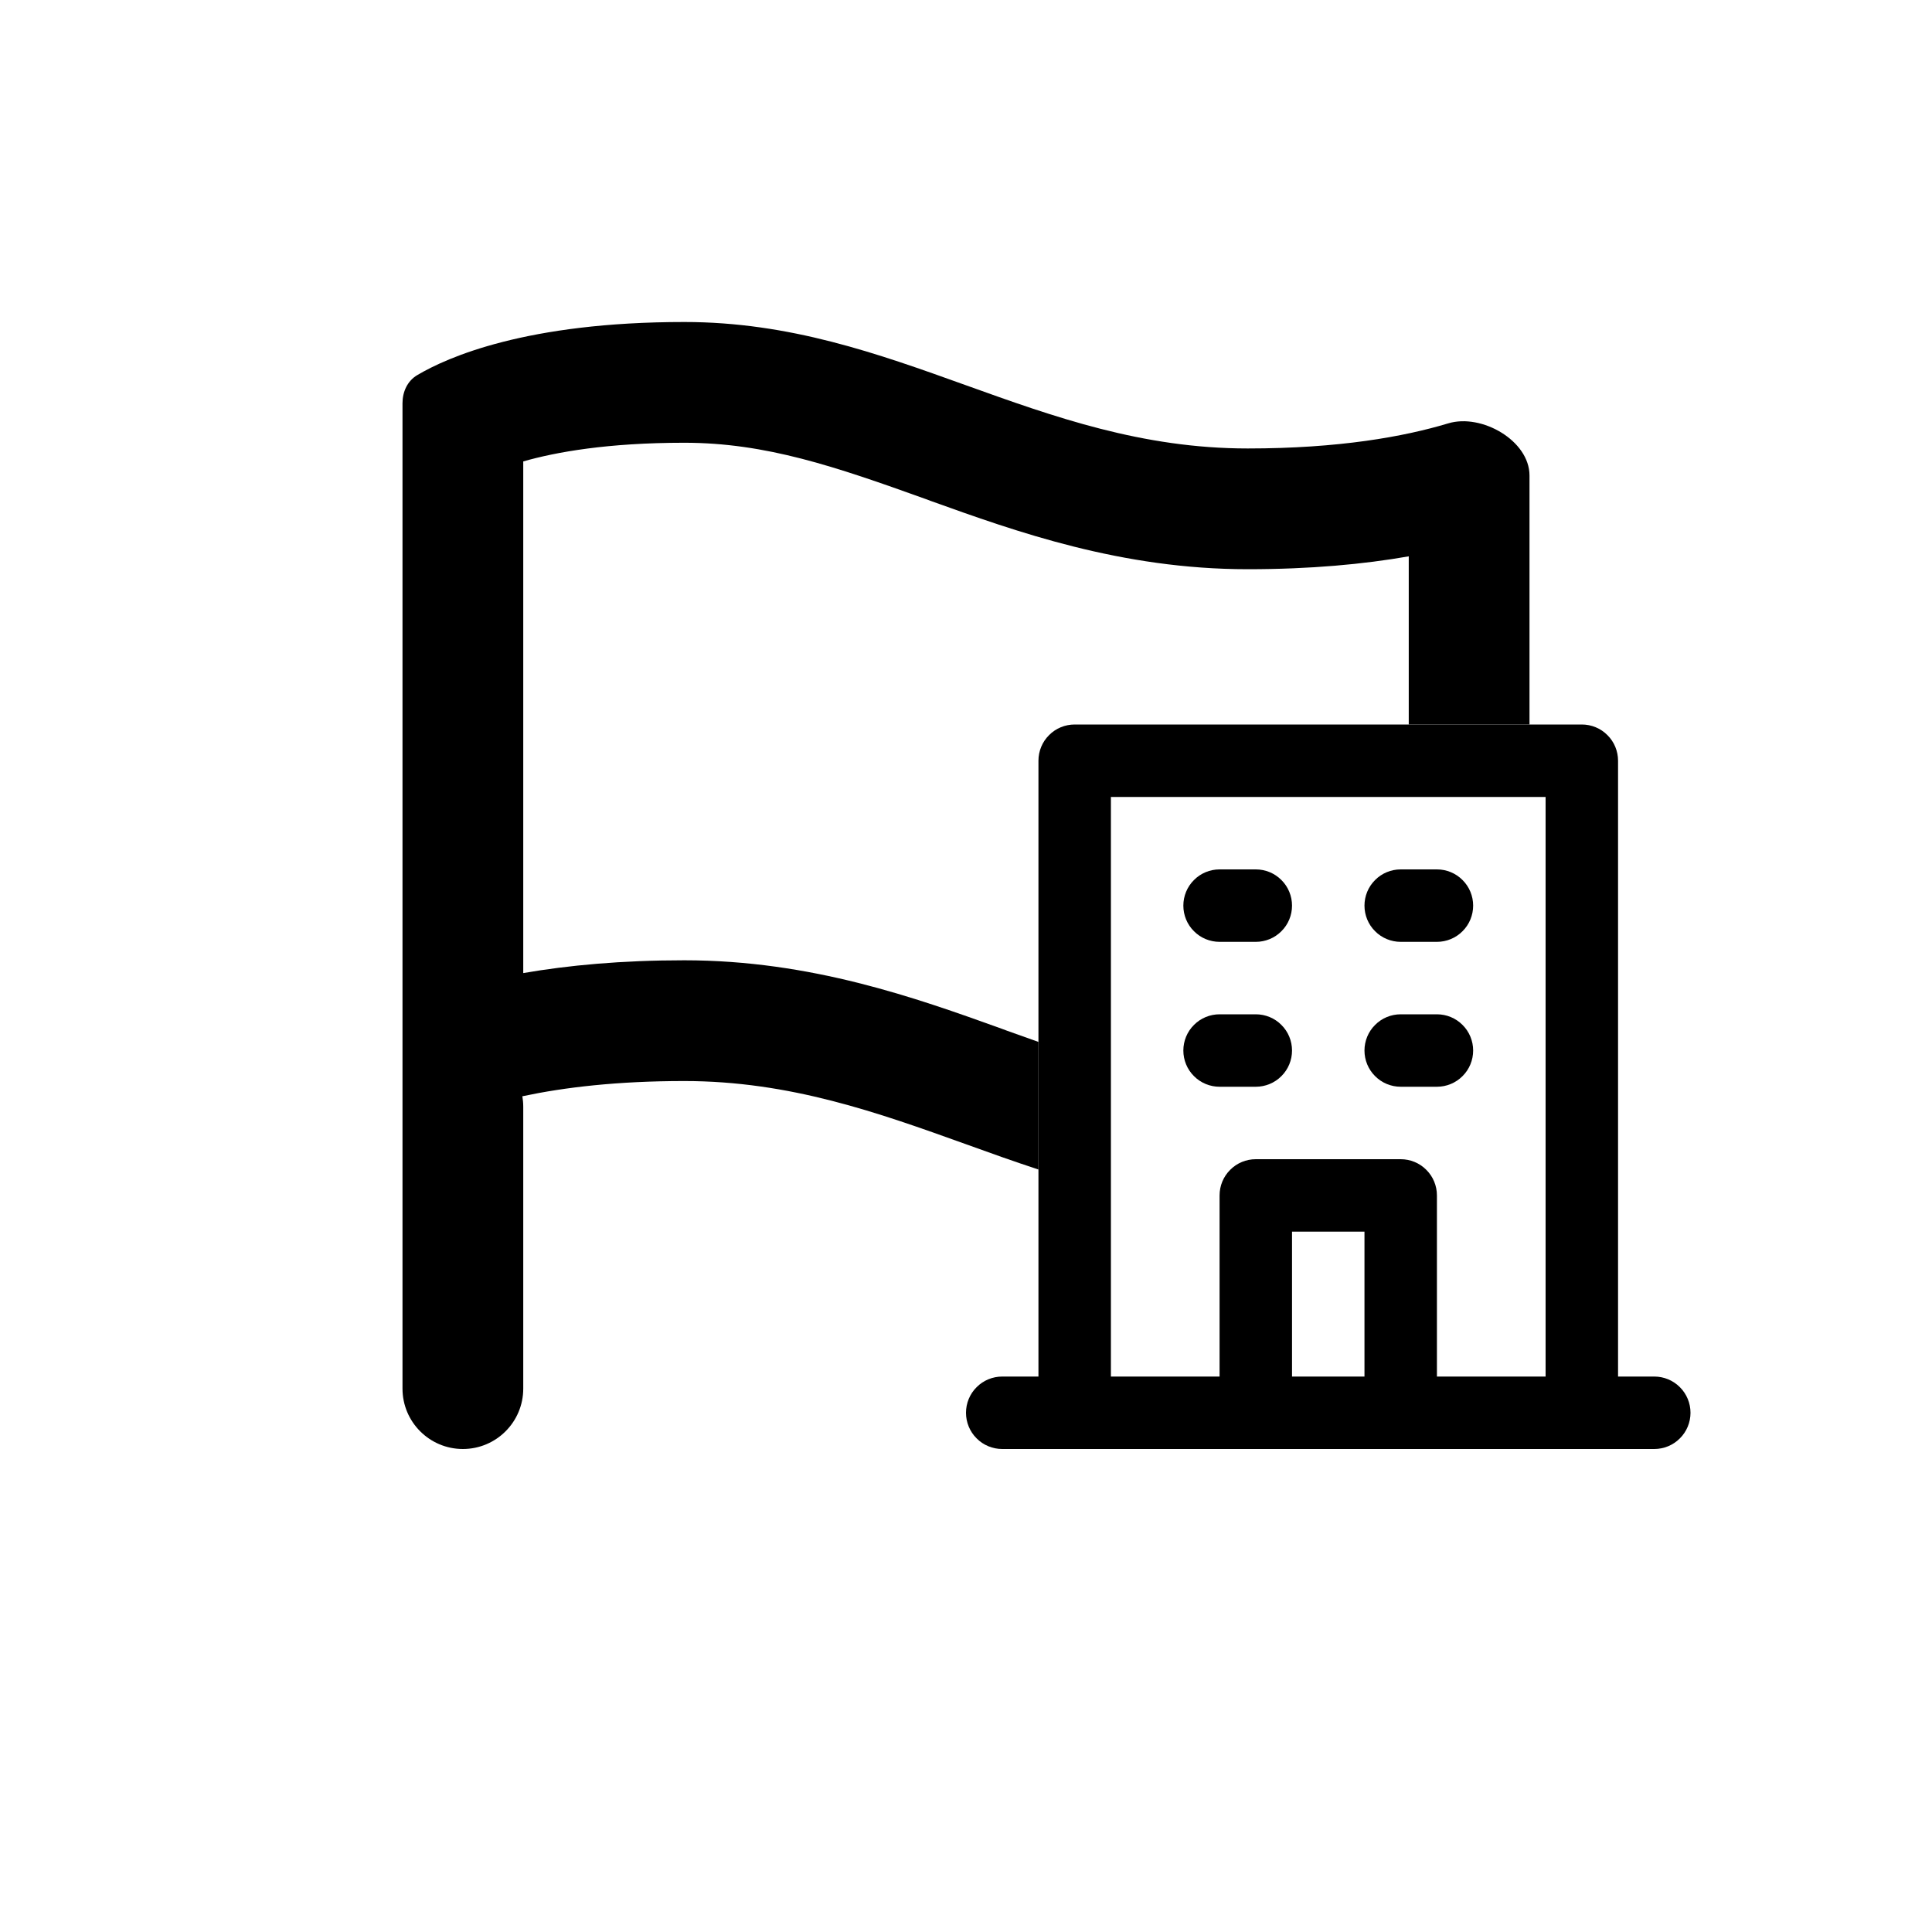
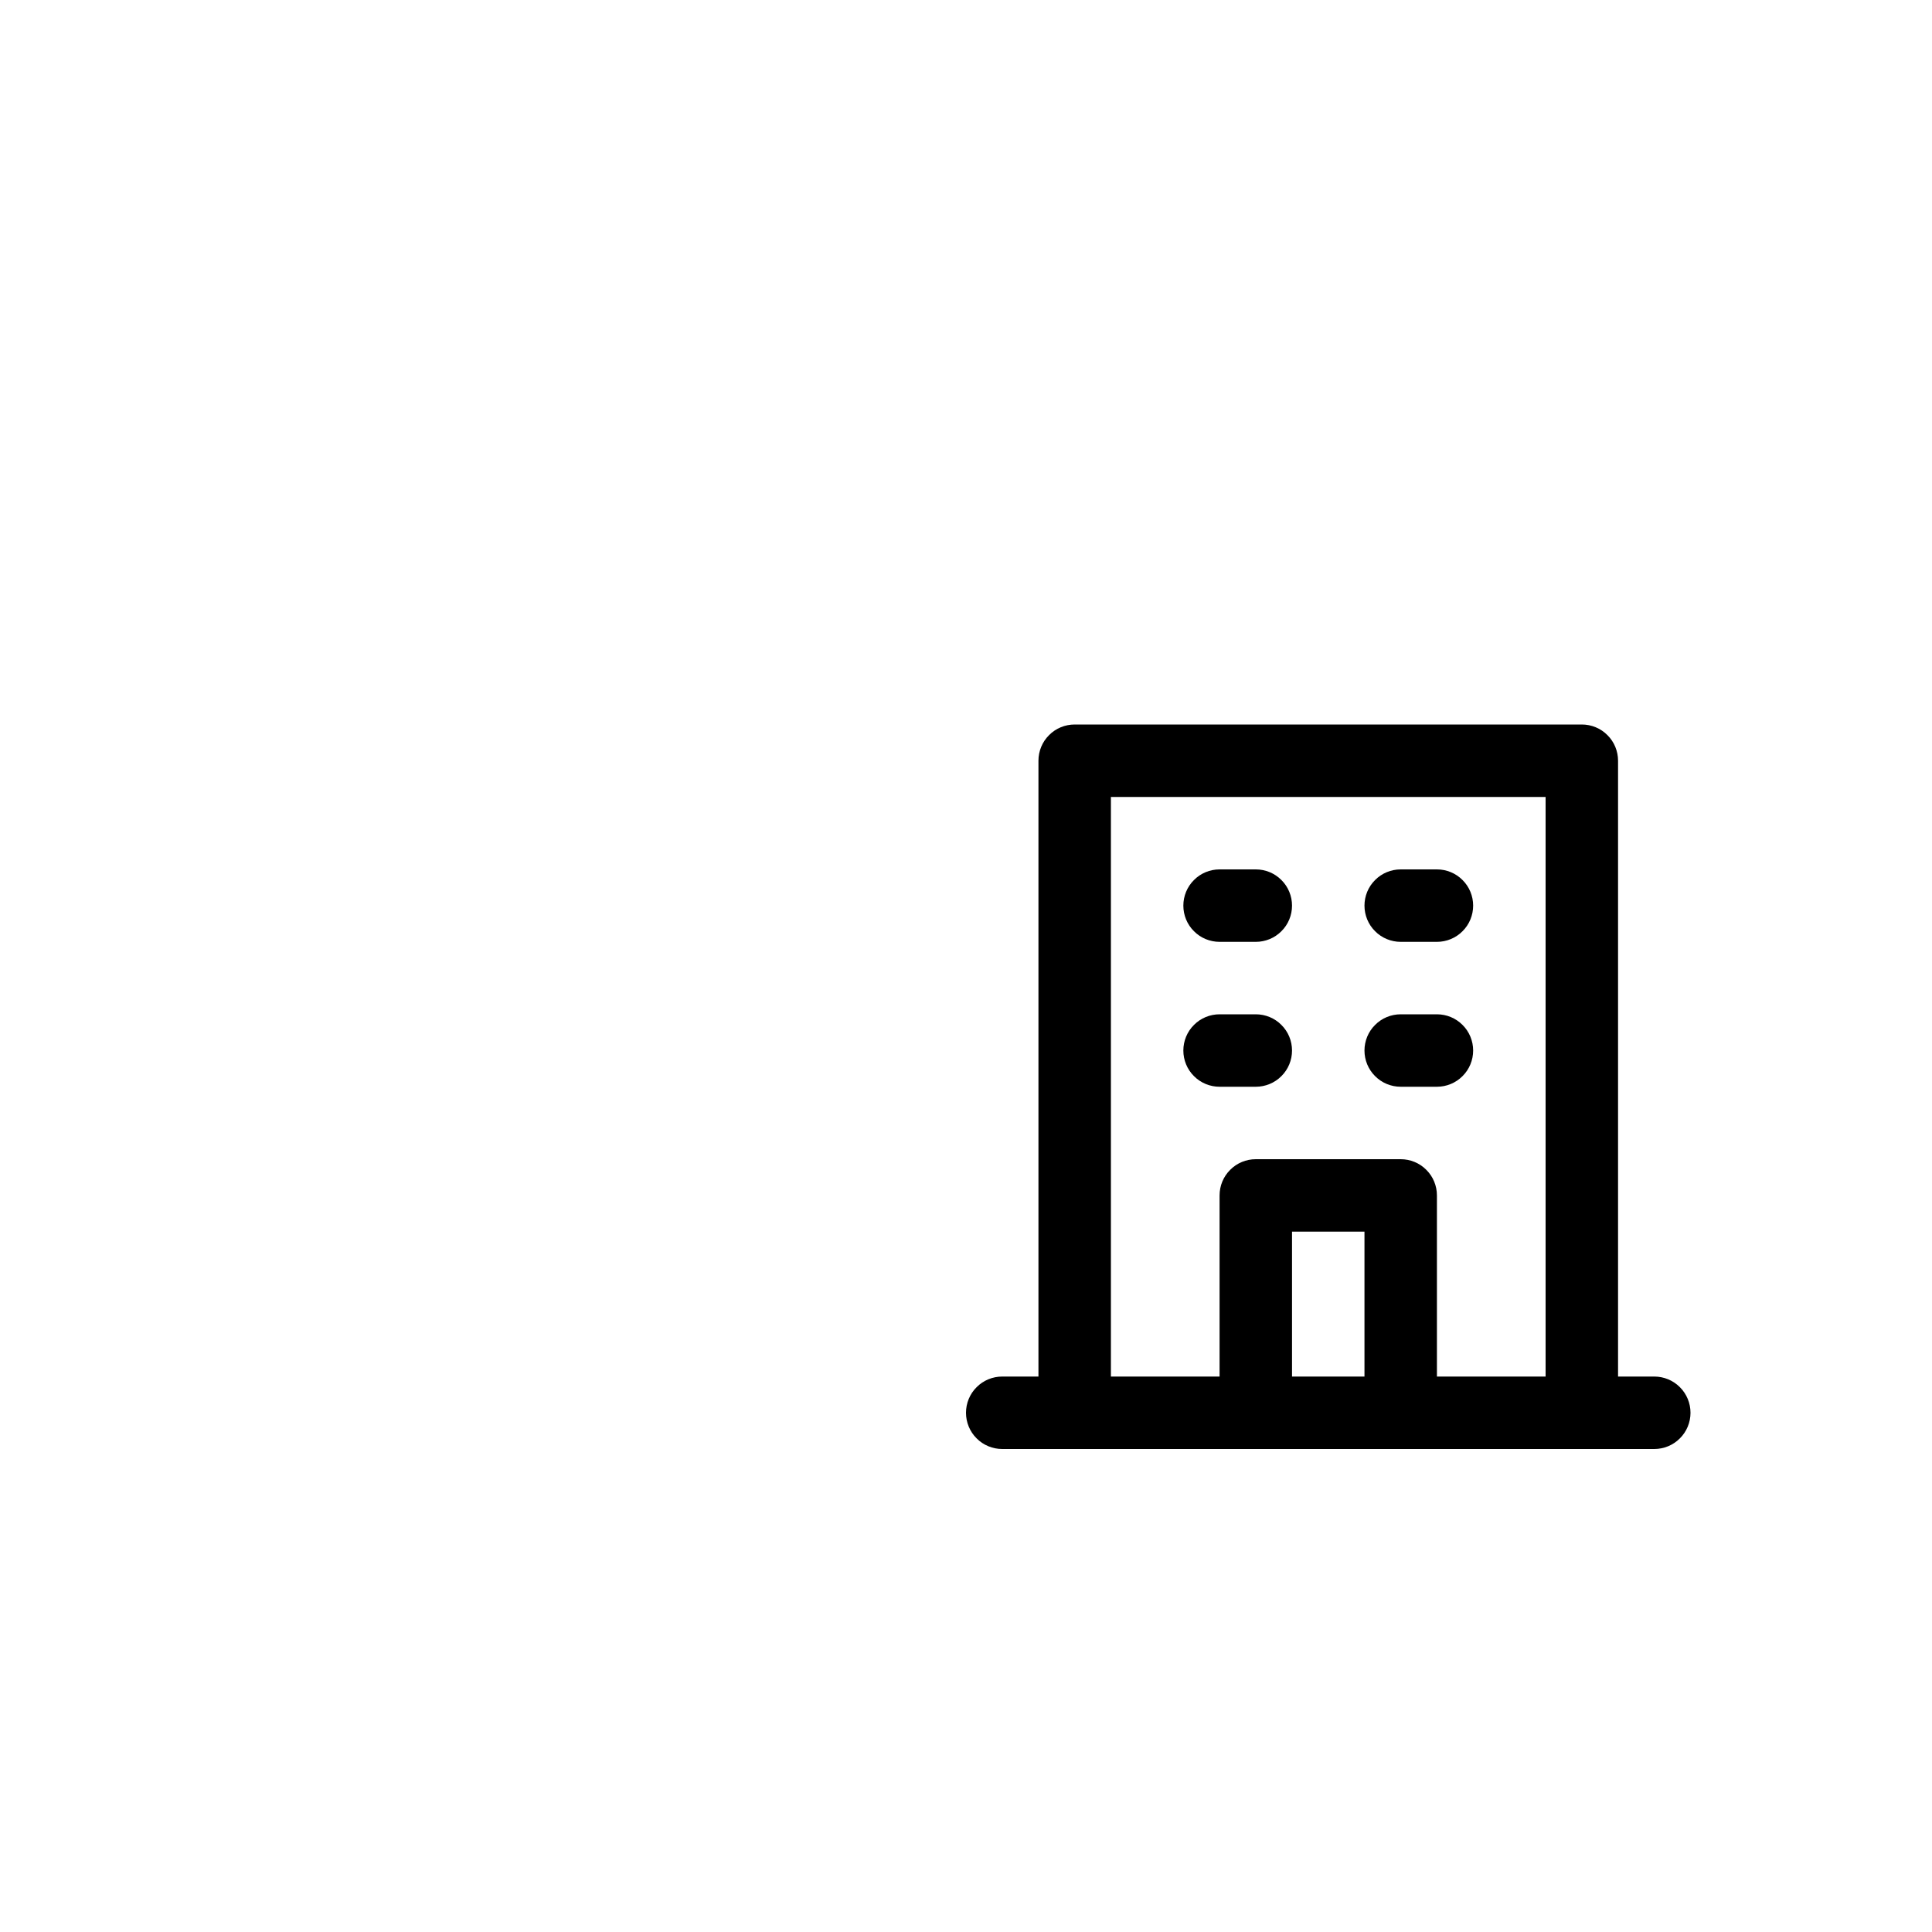
<svg xmlns="http://www.w3.org/2000/svg" width="24" height="24" viewBox="0 0 24 24" fill="none">
-   <path d="M6.5 13.616C7.009 13.508 7.666 13.429 8.5 13.429C9.812 13.429 10.906 13.821 12 14.214C12.299 14.322 12.597 14.429 12.9 14.528V12.943C12.772 12.898 12.642 12.851 12.507 12.803L12.44 12.778C11.38 12.397 10.075 11.929 8.5 11.929C7.721 11.929 7.059 11.991 6.5 12.088V5.732C6.904 5.616 7.548 5.5 8.5 5.5C9.516 5.5 10.378 5.797 11.493 6.197L11.56 6.222C12.62 6.603 13.925 7.071 15.5 7.071C16.279 7.071 16.941 7.009 17.5 6.911V9H19V5.907C19 5.474 18.405 5.134 17.991 5.259C17.44 5.425 16.633 5.571 15.5 5.571C14.188 5.571 13.094 5.179 12 4.786C10.906 4.393 9.812 4 8.5 4C6.541 4 5.557 4.438 5.183 4.66C5.061 4.732 5 4.867 5 5.009V17.25C5 17.664 5.336 18 5.75 18C6.164 18 6.5 17.664 6.5 17.25V13.75C6.5 13.705 6.496 13.661 6.489 13.618L6.5 13.616Z" fill="black" />
  <path d="M17.4 11.7H17.85C17.969 11.7 18.084 11.653 18.168 11.568C18.253 11.484 18.3 11.369 18.3 11.25C18.3 11.131 18.253 11.016 18.168 10.932C18.084 10.847 17.969 10.8 17.85 10.8H17.4C17.281 10.8 17.166 10.847 17.082 10.932C16.997 11.016 16.95 11.131 16.95 11.25C16.95 11.369 16.997 11.484 17.082 11.568C17.166 11.653 17.281 11.7 17.4 11.7ZM17.4 13.5H17.85C17.969 13.5 18.084 13.453 18.168 13.368C18.253 13.284 18.3 13.169 18.3 13.05C18.3 12.931 18.253 12.816 18.168 12.732C18.084 12.647 17.969 12.6 17.85 12.6H17.4C17.281 12.6 17.166 12.647 17.082 12.732C16.997 12.816 16.95 12.931 16.95 13.05C16.95 13.169 16.997 13.284 17.082 13.368C17.166 13.453 17.281 13.5 17.4 13.5ZM15.15 11.7H15.6C15.719 11.7 15.834 11.653 15.918 11.568C16.003 11.484 16.05 11.369 16.05 11.25C16.05 11.131 16.003 11.016 15.918 10.932C15.834 10.847 15.719 10.8 15.6 10.8H15.15C15.031 10.8 14.916 10.847 14.832 10.932C14.747 11.016 14.7 11.131 14.7 11.25C14.7 11.369 14.747 11.484 14.832 11.568C14.916 11.653 15.031 11.7 15.15 11.7ZM15.15 13.5H15.6C15.719 13.5 15.834 13.453 15.918 13.368C16.003 13.284 16.05 13.169 16.05 13.05C16.05 12.931 16.003 12.816 15.918 12.732C15.834 12.647 15.719 12.6 15.6 12.6H15.15C15.031 12.6 14.916 12.647 14.832 12.732C14.747 12.816 14.7 12.931 14.7 13.05C14.7 13.169 14.747 13.284 14.832 13.368C14.916 13.453 15.031 13.5 15.15 13.5ZM20.55 17.1H20.1V9.45C20.1 9.331 20.053 9.216 19.968 9.132C19.884 9.047 19.769 9 19.65 9H13.35C13.231 9 13.116 9.047 13.032 9.132C12.947 9.216 12.9 9.331 12.9 9.45V17.1H12.45C12.331 17.1 12.216 17.147 12.132 17.232C12.047 17.316 12 17.431 12 17.55C12 17.669 12.047 17.784 12.132 17.868C12.216 17.953 12.331 18 12.45 18H20.55C20.669 18 20.784 17.953 20.868 17.868C20.953 17.784 21 17.669 21 17.55C21 17.431 20.953 17.316 20.868 17.232C20.784 17.147 20.669 17.1 20.55 17.1ZM16.95 17.1H16.05V15.3H16.95V17.1ZM19.2 17.1H17.85V14.85C17.85 14.731 17.803 14.616 17.718 14.532C17.634 14.447 17.519 14.4 17.4 14.4H15.6C15.481 14.4 15.366 14.447 15.282 14.532C15.197 14.616 15.15 14.731 15.15 14.85V17.1H13.8V9.9H19.2V17.1Z" fill="black" />
</svg>